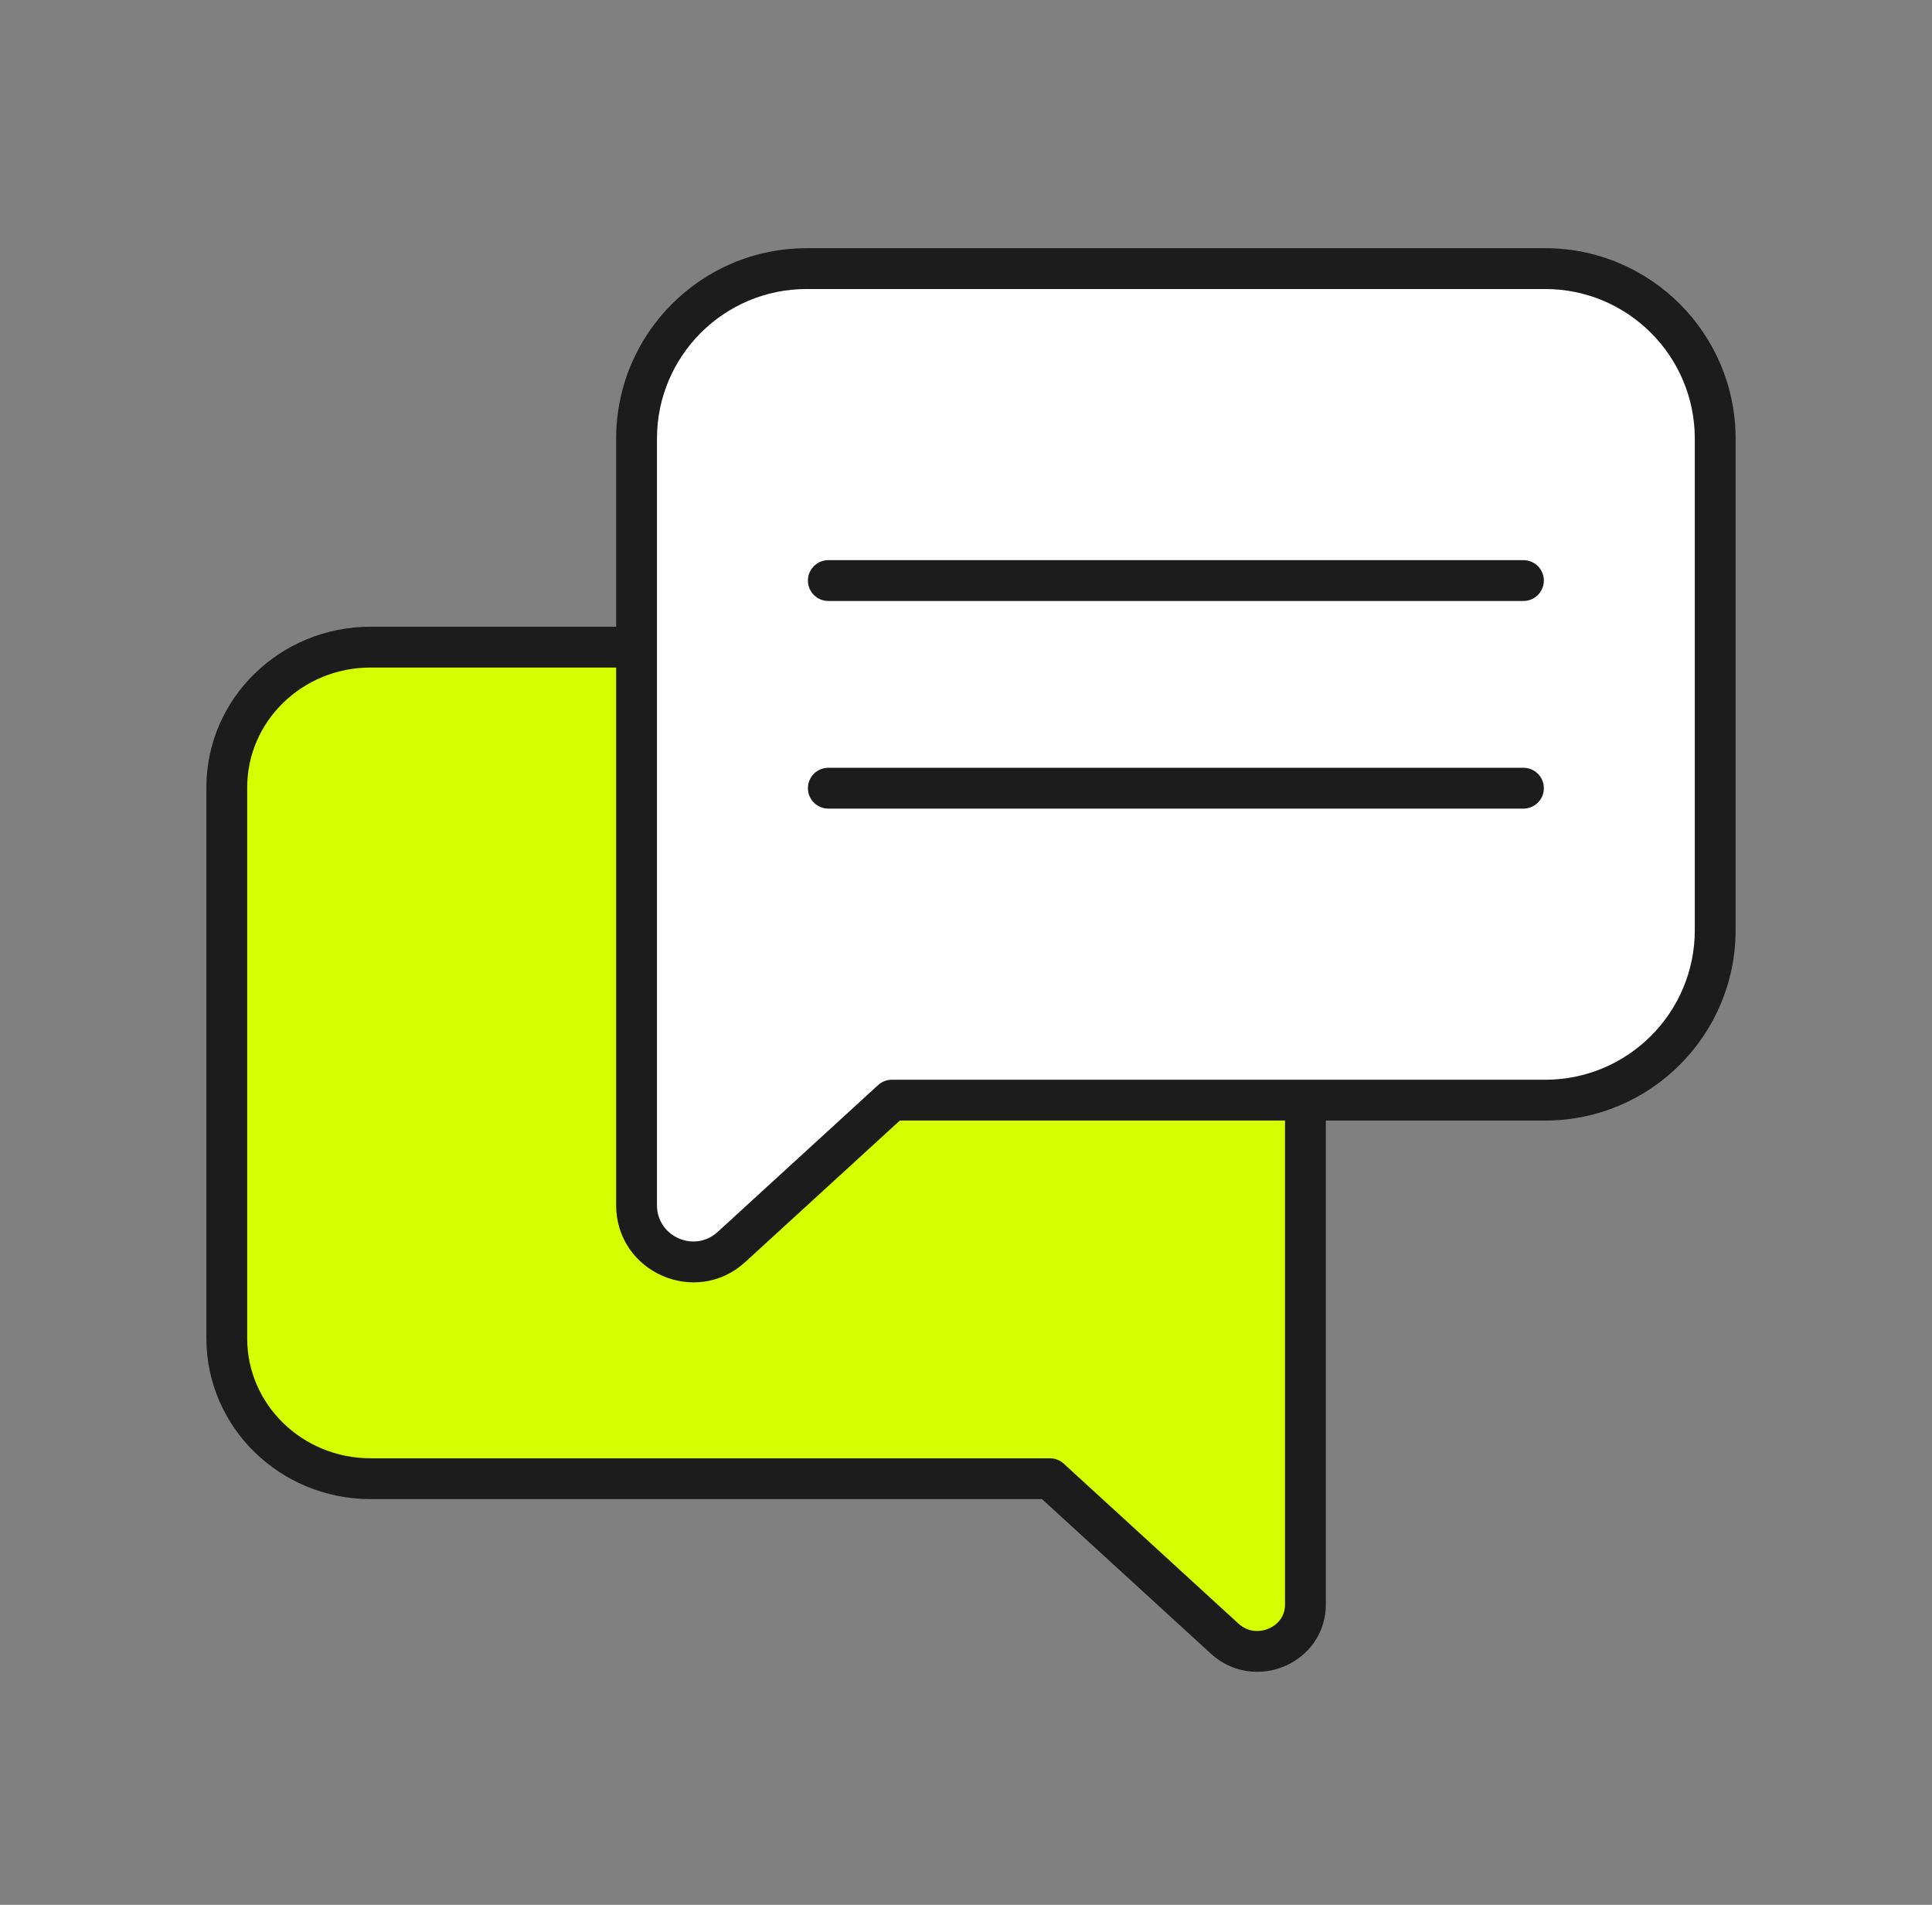
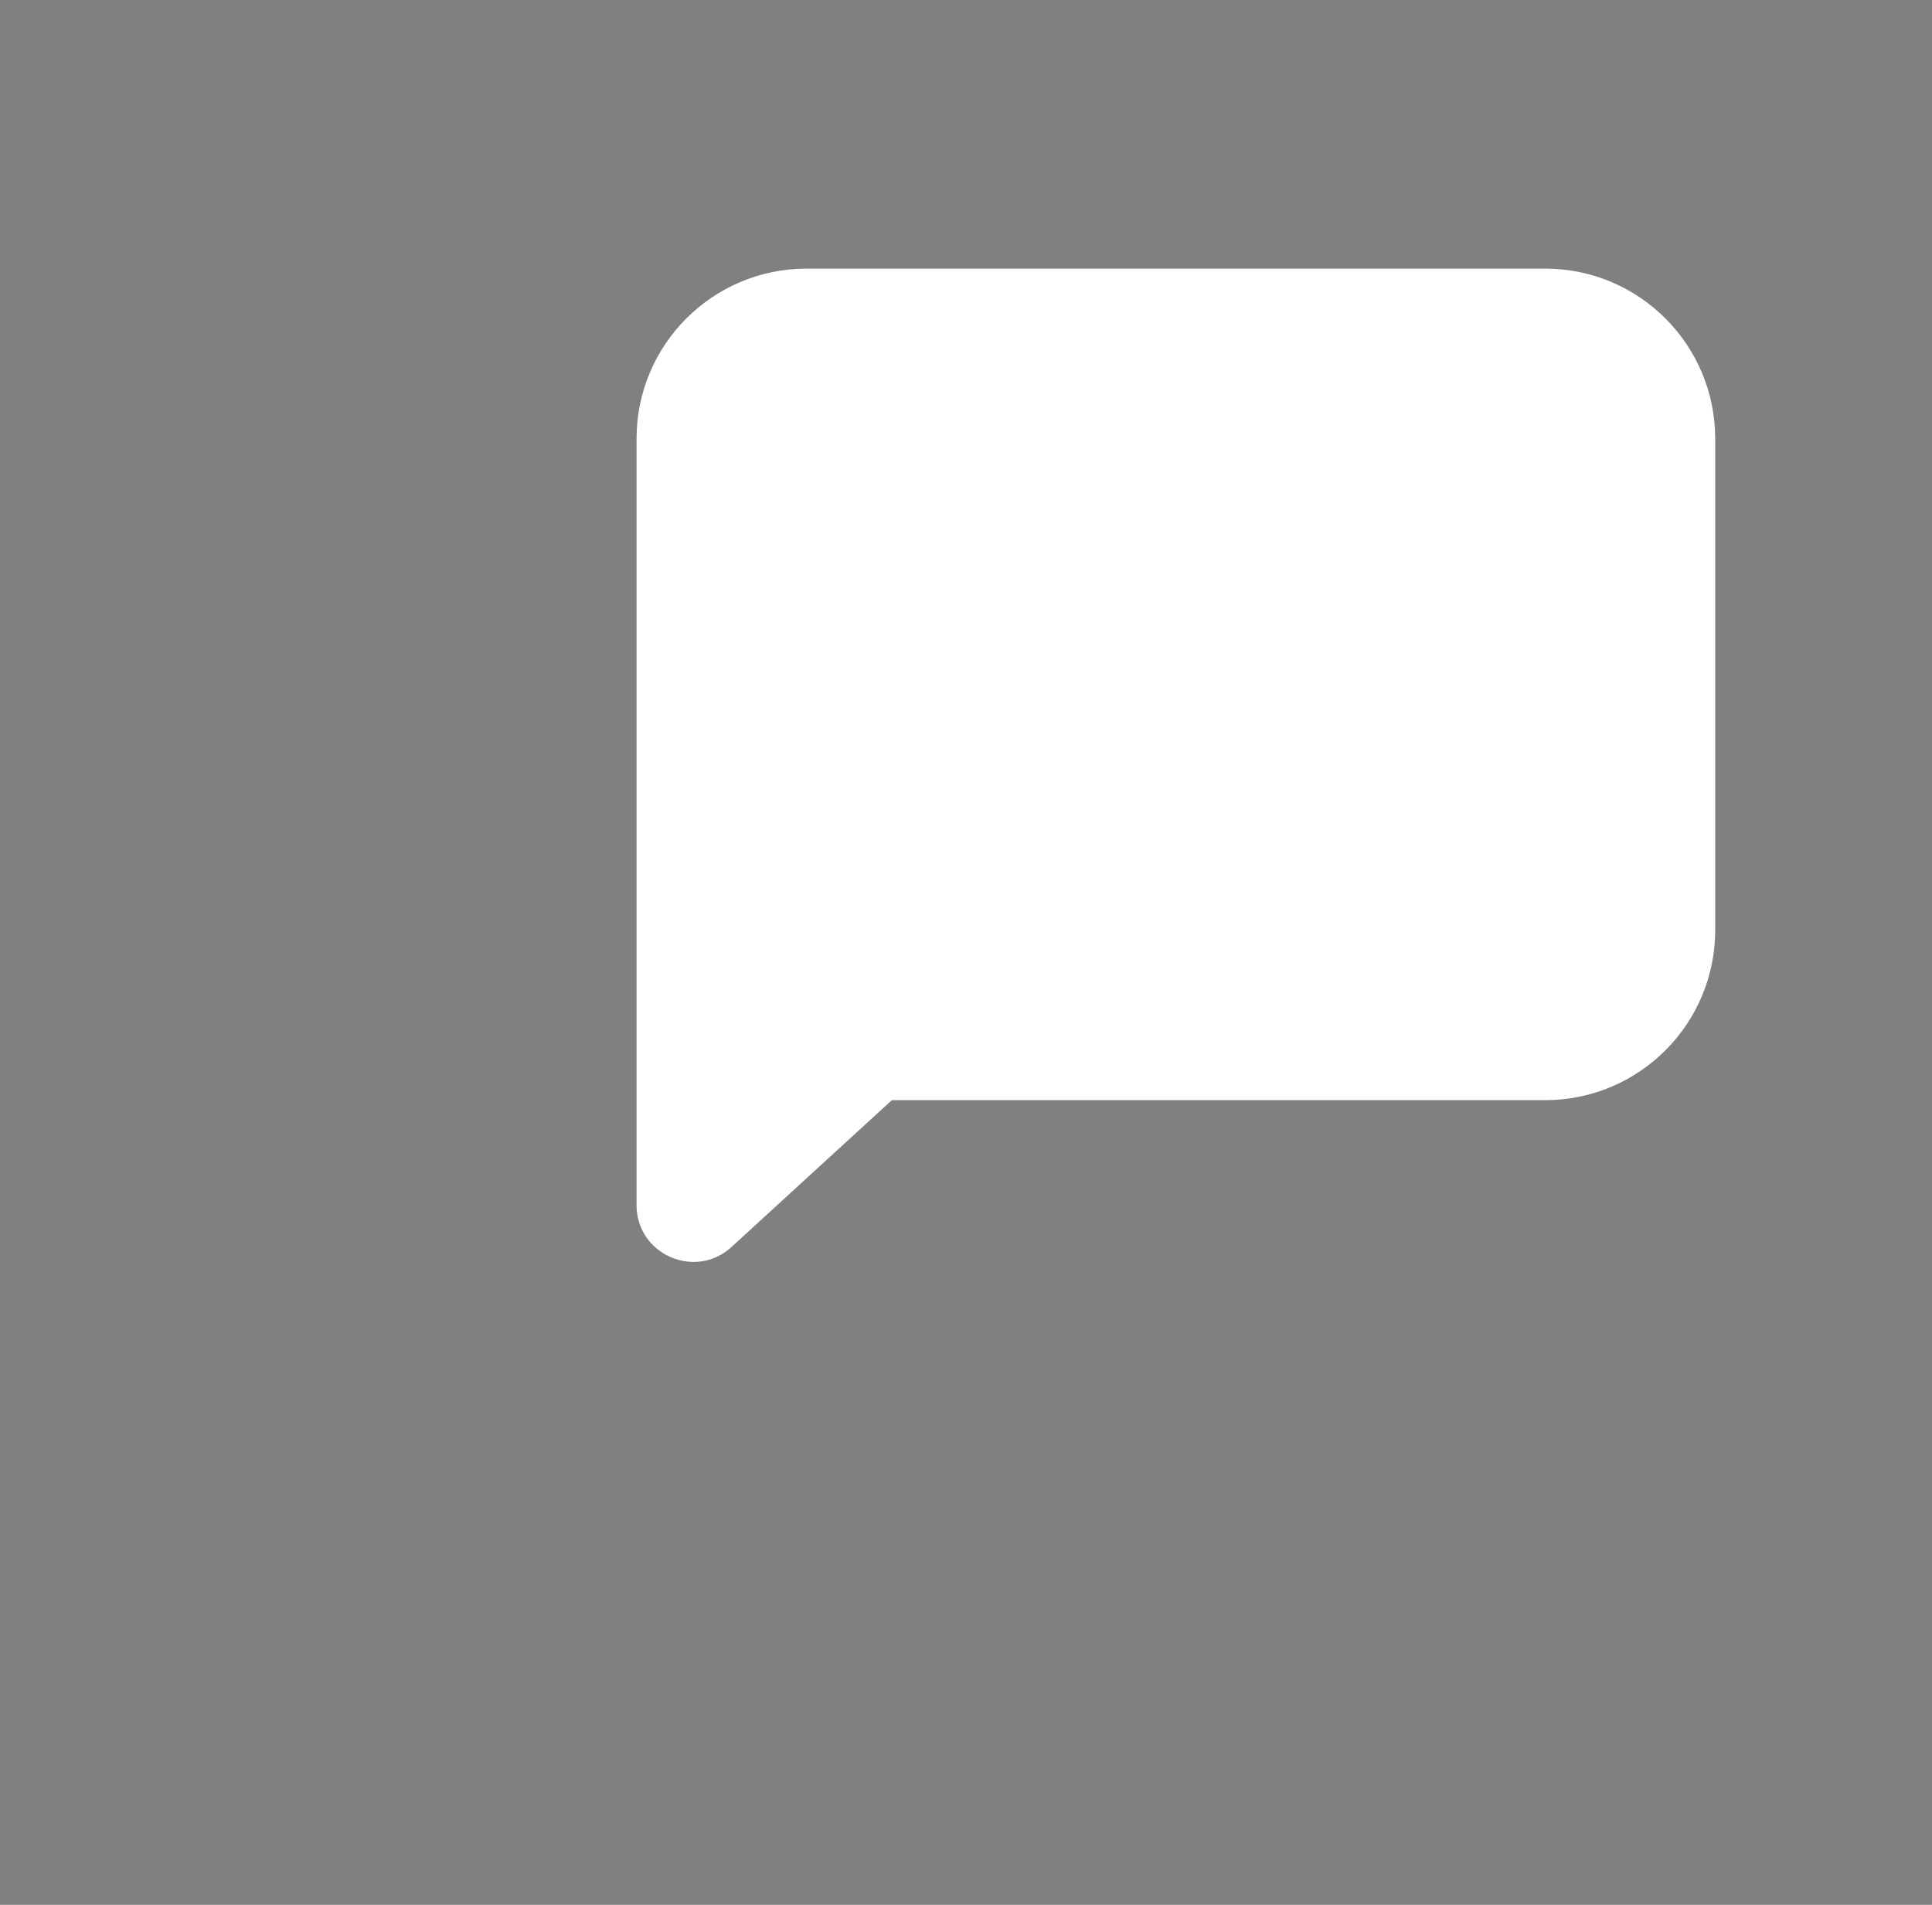
<svg xmlns="http://www.w3.org/2000/svg" width="71" height="70" viewBox="0 0 71 70" fill="none">
  <rect x="0" y="0" width="71" height="70" fill="#808080" stroke="none" />
-   <path d="M42.688 23.781C45.607 23.781 47.974 26.089 47.974 28.937V58.964C47.974 60.469 46.131 61.248 45.006 60.218L38.585 54.34H13.619C10.7 54.34 8.334 52.031 8.334 49.183V28.937C8.334 26.089 10.7 23.781 13.619 23.781H42.688Z" fill="#D5FF00" stroke="#1C1C1C" stroke-width="1.5" stroke-miterlimit="10" stroke-linecap="round" stroke-linejoin="round" />
  <path fill-rule="evenodd" clip-rule="evenodd" d="M29.643 9.871C26.191 9.871 23.393 12.669 23.393 16.121V32.784H23.393V44.287C23.393 46.099 25.546 47.047 26.883 45.824L32.775 40.429H56.783C60.234 40.429 63.033 37.631 63.033 34.179V16.121C63.033 12.669 60.234 9.871 56.783 9.871H29.643Z" fill="white" />
-   <path d="M23.393 32.784V33.534C23.807 33.534 24.143 33.199 24.143 32.784H23.393ZM23.393 32.784V32.034C22.978 32.034 22.643 32.37 22.643 32.784H23.393ZM26.883 45.824L26.376 45.27H26.376L26.883 45.824ZM32.775 40.429V39.679C32.588 39.679 32.407 39.749 32.269 39.876L32.775 40.429ZM24.143 16.121C24.143 13.083 26.605 10.621 29.643 10.621V9.121C25.777 9.121 22.643 12.255 22.643 16.121H24.143ZM24.143 32.784V16.121H22.643V32.784H24.143ZM23.393 33.534H23.393V32.034H23.393V33.534ZM24.143 44.287V32.784H22.643V44.287H24.143ZM26.376 45.27C25.521 46.053 24.143 45.447 24.143 44.287H22.643C22.643 46.751 25.571 48.041 27.389 46.377L26.376 45.27ZM32.269 39.876L26.376 45.27L27.389 46.377L33.282 40.983L32.269 39.876ZM56.783 39.679H32.775V41.179H56.783V39.679ZM62.283 34.179C62.283 37.217 59.82 39.679 56.783 39.679V41.179C60.649 41.179 63.783 38.045 63.783 34.179H62.283ZM62.283 16.121V34.179H63.783V16.121H62.283ZM56.783 10.621C59.82 10.621 62.283 13.083 62.283 16.121H63.783C63.783 12.255 60.649 9.121 56.783 9.121V10.621ZM29.643 10.621H56.783V9.121H29.643V10.621Z" fill="#1C1C1C" />
-   <path d="M30.44 21.335L55.986 21.335" stroke="#1C1C1C" stroke-width="1.5" stroke-linecap="round" />
-   <path d="M30.44 28.965L55.986 28.965" stroke="#1C1C1C" stroke-width="1.5" stroke-linecap="round" />
</svg>